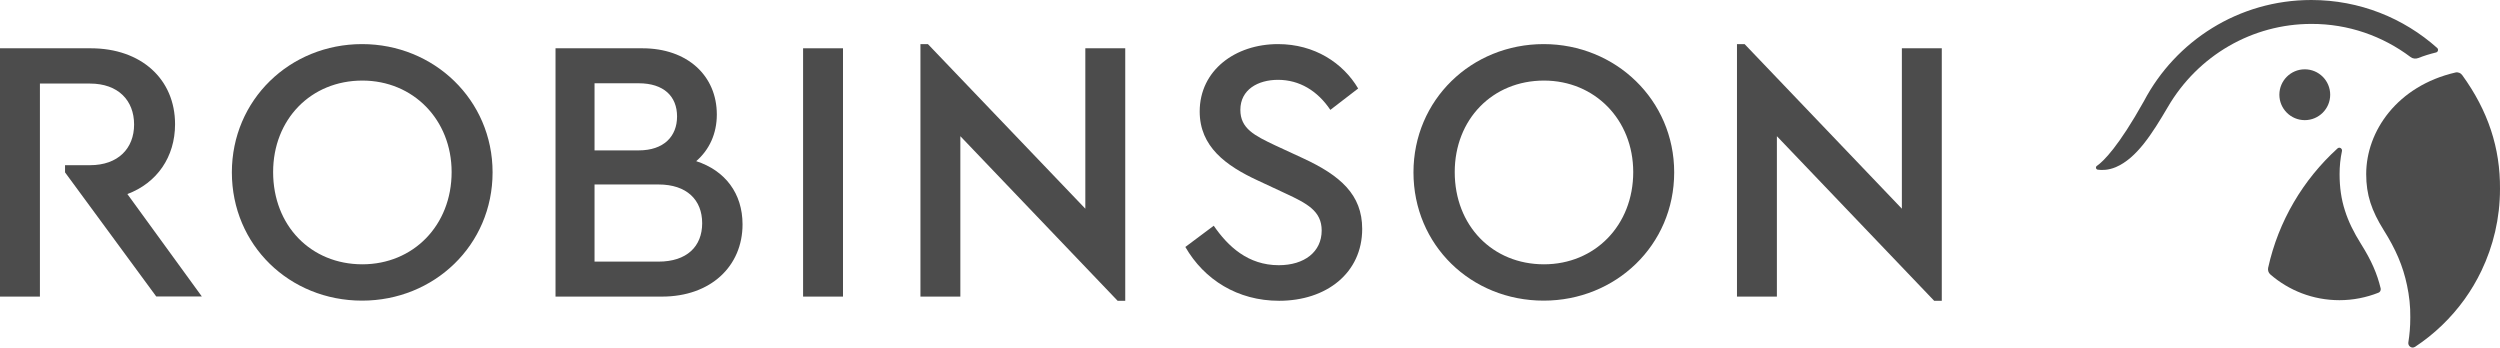
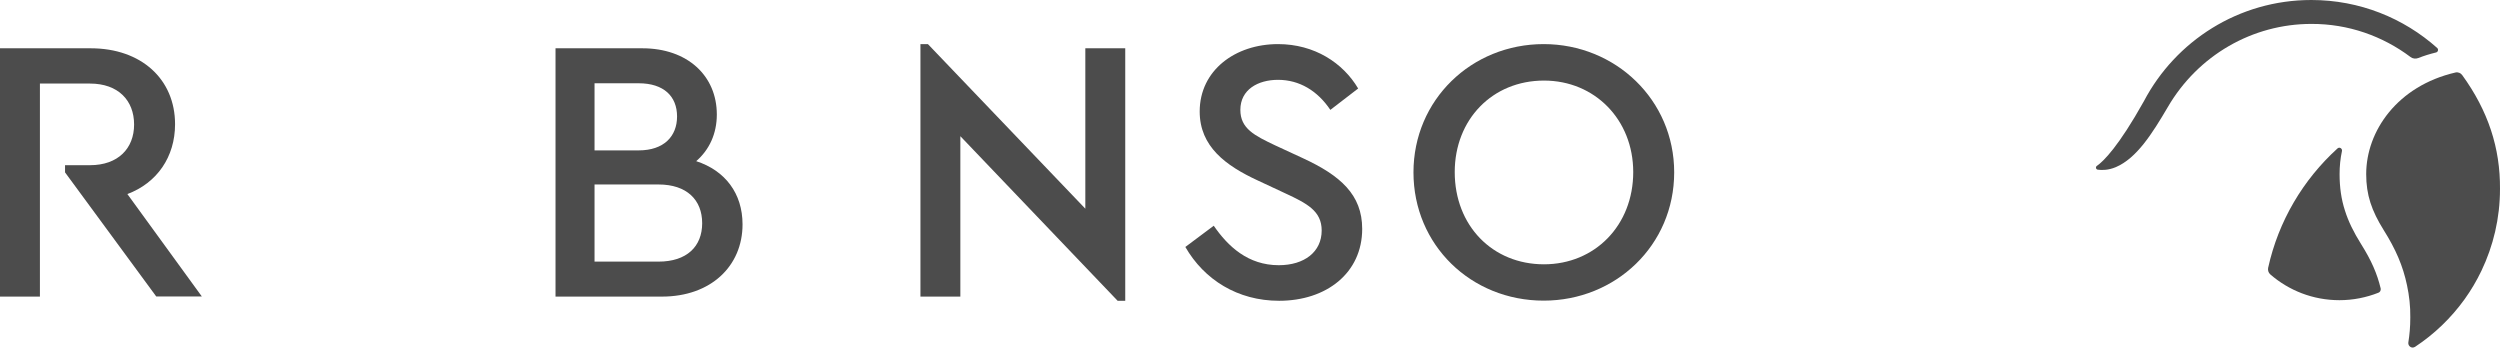
<svg xmlns="http://www.w3.org/2000/svg" id="Logo_Robinson" data-name="Logo Robinson" viewBox="0 0 1672.303 232.5">
  <defs>
    <style> .cls-1 { fill: #4c4c4c; } </style>
  </defs>
-   <path class="cls-1" d="M242.2,29.5c-48.3,0-87.1,37.3-87.1,85.8,0,48.6,38.5,85.8,87.1,85.8,48.1,0,87.3-37,87.3-85.8 0-48.5-39.2-85.8-87.3-85.8ZM242.4,176.8c-34.5,0-59.7-25.9-59.7-61.7,0-35.2,25.2-61.2,59.7-61.2,34,0,59.7,26.2,59.7,61.2,0,35.7-25.7,61.7-59.7,61.7Z" />
  <path class="cls-1" d="M465.7,107.8c8.8-7.6,13.8-18.4,13.8-31.2,0-25.9-19.6-44.3-49.8-44.3h-58.1v166.1h71.2c32.7,0,53.9-20.4,53.9-48.3-0-20.7-11.6-36-31-42.3ZM397.7,55.7h29.5c16.9,0,25.7,8.8,25.7,22.2,0,13.3-8.8,22.7-25.7,22.7h-29.5v-44.9ZM440.5,175h-42.8v-51.6h42.8c18.9,0,29.2,10.3,29.2,25.9s-10.3,25.7-29.2,25.7Z" />
-   <rect class="cls-1" x="537.2" y="32.3" width="26.7" height="166.1" />
  <polygon class="cls-1" points="726 139.6 620.7 29.5 615.7 29.5 615.7 198.4 642.4 198.4 642.4 91.1 747.6 201.2 752.7 201.2 752.7 32.3 726 32.3 726 139.6" />
  <path class="cls-1" d="M871.5,105.8l-18.6-8.6c-13.6-6.5-23.2-11.1-23.2-23.7,0-13.6,11.8-20.1,25.2-20.1,14.3,0,26.4,7.3,35,20.1l18.6-14.3c-10.1-17.1-29.2-29.7-53.6-29.7-28.7,0-52.4,17.6-52.4,45.1,0,23.4,17.4,36.2,38.8,46.1l18.4,8.6c14.6,6.8,24.4,11.8,24.4,24.9,0,14.3-11.6,23.2-28.7,23.2-20.6,0-34-12.6-43.5-26.4l-19,14.2c12.6,21.9,35,36,62.7,36,31.7,0,55.6-18.6,55.6-48.1,0-22.9-14.6-35.7-39.7-47.3Z" />
  <path class="cls-1" d="M1032.6,29.5c-48.3,0-87.1,37.3-87.1,85.8,0,48.6,38.5,85.8,87.1,85.8,48.1,0,87.3-37,87.3-85.8,0-48.5-39.3-85.8-87.3-85.8ZM1032.8,176.8c-34.5,0-59.7-25.9-59.7-61.7,0-35.2,25.2-61.2,59.7-61.2,34,0,59.7,26.2,59.7,61.2,0,35.7-25.7,61.7-59.7,61.7Z" />
  <path class="cls-1" d="M117.1,83.1c0-30.2-22.7-50.8-56.4-50.8H0v166.1h26.7V55.9h33.5c18.9,0,29.5,11.3,29.5,27.4,0,15.9-10.6,27.2-29.5,27.2h-16.7v4.8l61,83h30.5l-49.8-68.5c19.8-7.4,31.9-24.8,31.9-46.7Z" />
  <path class="cls-1" d="M1647,50.2c-1-1.4-2.8-2.1-4.5-1.7-38.8,9-59.7,39.1-59.7,68,0,13.9,3.6,24.4,11.7,37.4,8.1,12.9,12.9,24,15.6,36.9,1.5,7,2.3,14.2,2.2,21.5,0,6.4-.5,11.7-1.3,16.7-.3,1.9,1.2,3.5,2.9,3.5.5,0,1.1-.2,1.6-.5,12.9-8.5,24.1-19.3,33.1-31.8,4.3-6,8.1-12.4,11.3-19.1,7.9-16.5,12.4-35.1,12.4-54.7.2-27.4-7.9-52.2-25.3-76.2Z" />
  <path class="cls-1" d="M1579.4,163.3c-5-8-8.5-15.1-10.8-22.4-2.5-7.7-3.6-15.7-3.6-24.4,0-5.2.5-10.4,1.6-15.5.3-1.7-1.7-2.9-3-1.7-22.9,20.8-39.5,48.5-46.4,79.9-.3,1.6.2,3.2,1.4,4.3,12.4,10.8,28.6,17.3,46.3,17.3,9.2,0,18-1.8,26.1-5,1.1-.4,1.7-1.6,1.5-2.8-2.4-10-6.2-18.7-13.1-29.7Z" />
-   <circle class="cls-1" cx="1541.717" cy="63.365" r="17" />
  <path class="cls-1" d="M1612.4,38.1c1.5,1.2,3.5,1.4,5.3.7,3.8-1.5,7.7-2.7,11.8-3.7,1.4-.3,1.8-2.1.8-3-22.4-20-51.9-32.1-84.2-32.1-48.6,0-90.8,27.4-112,67.7-16.9,30.2-26.9,40.1-31.5,43.3-1,.7-.6,2.3.6,2.5,2.8.4,7.1.4,12.1-1.7,13.9-5.9,24.3-22.3,34.8-40.2,20.2-34.6,56.6-55.6,96-55.6,24.8-.1,47.8,8.2,66.3,22.1Z" />
-   <polygon class="cls-1" points="1272.2 139.6 1167 29.5 1161.9 29.5 1161.9 198.4 1188.6 198.4 1188.6 91.1 1293.8 201.2 1298.9 201.2 1298.9 32.3 1272.2 32.3 1272.2 139.6" />
</svg>